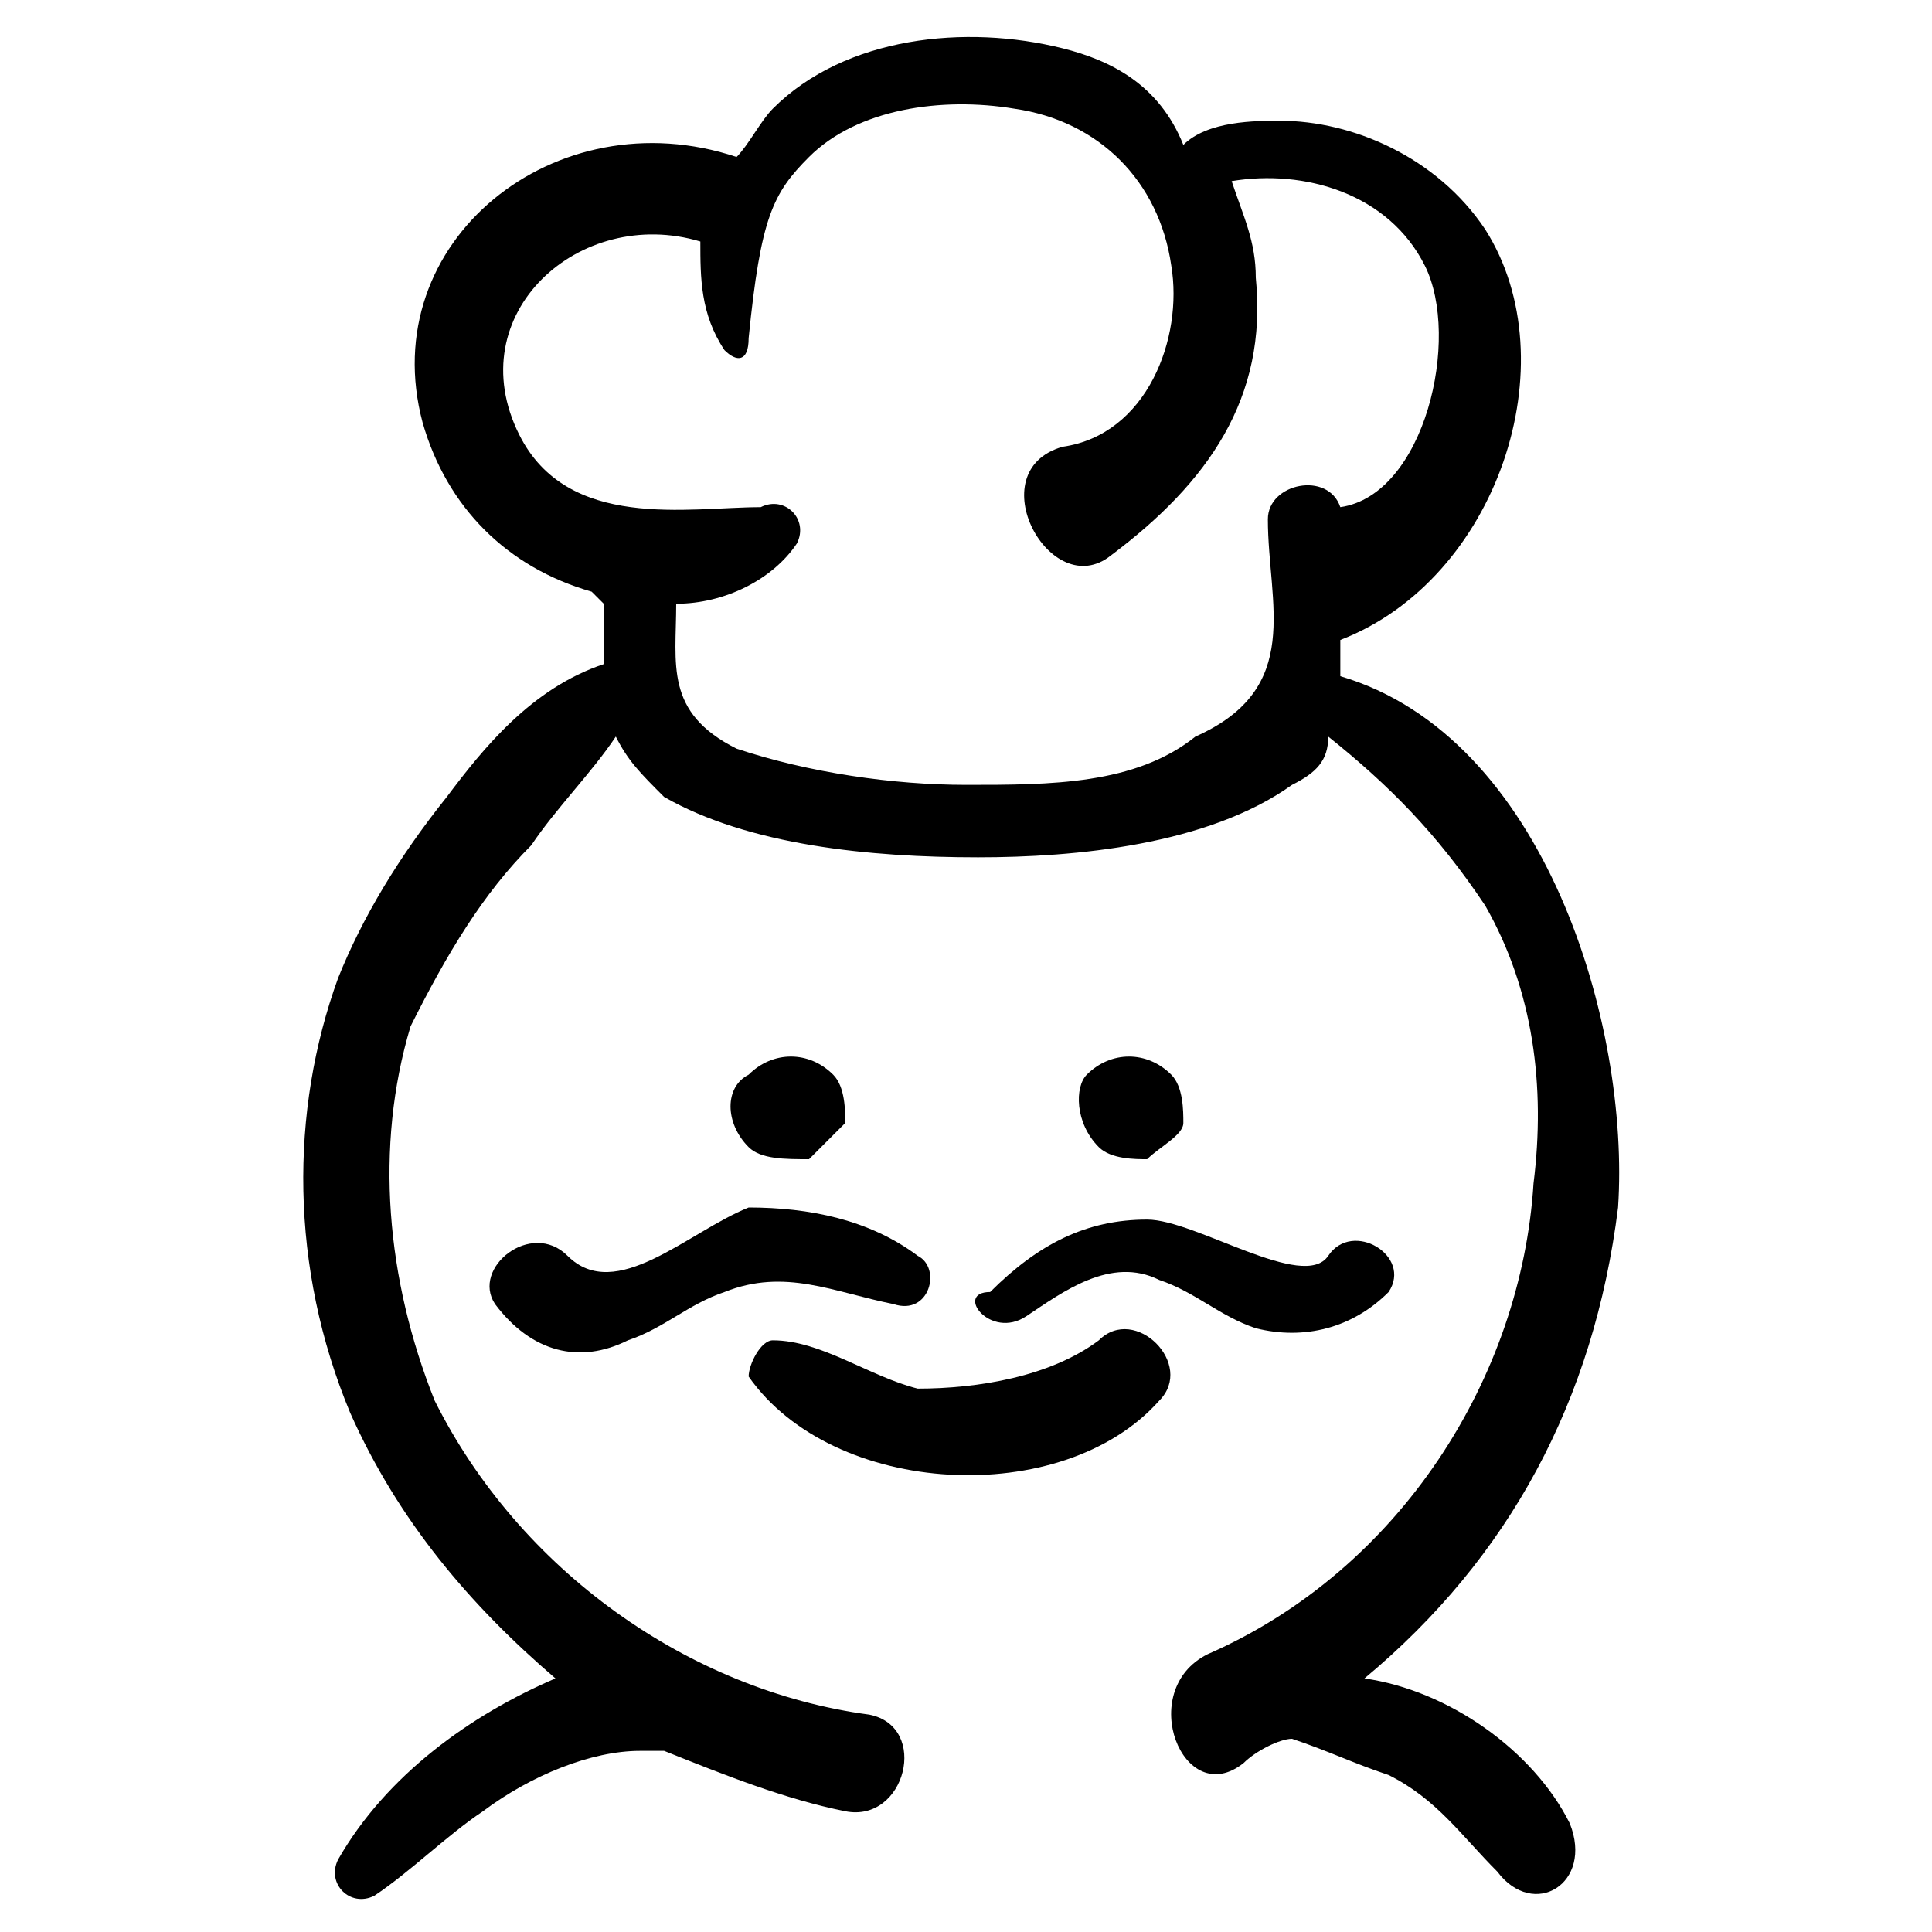
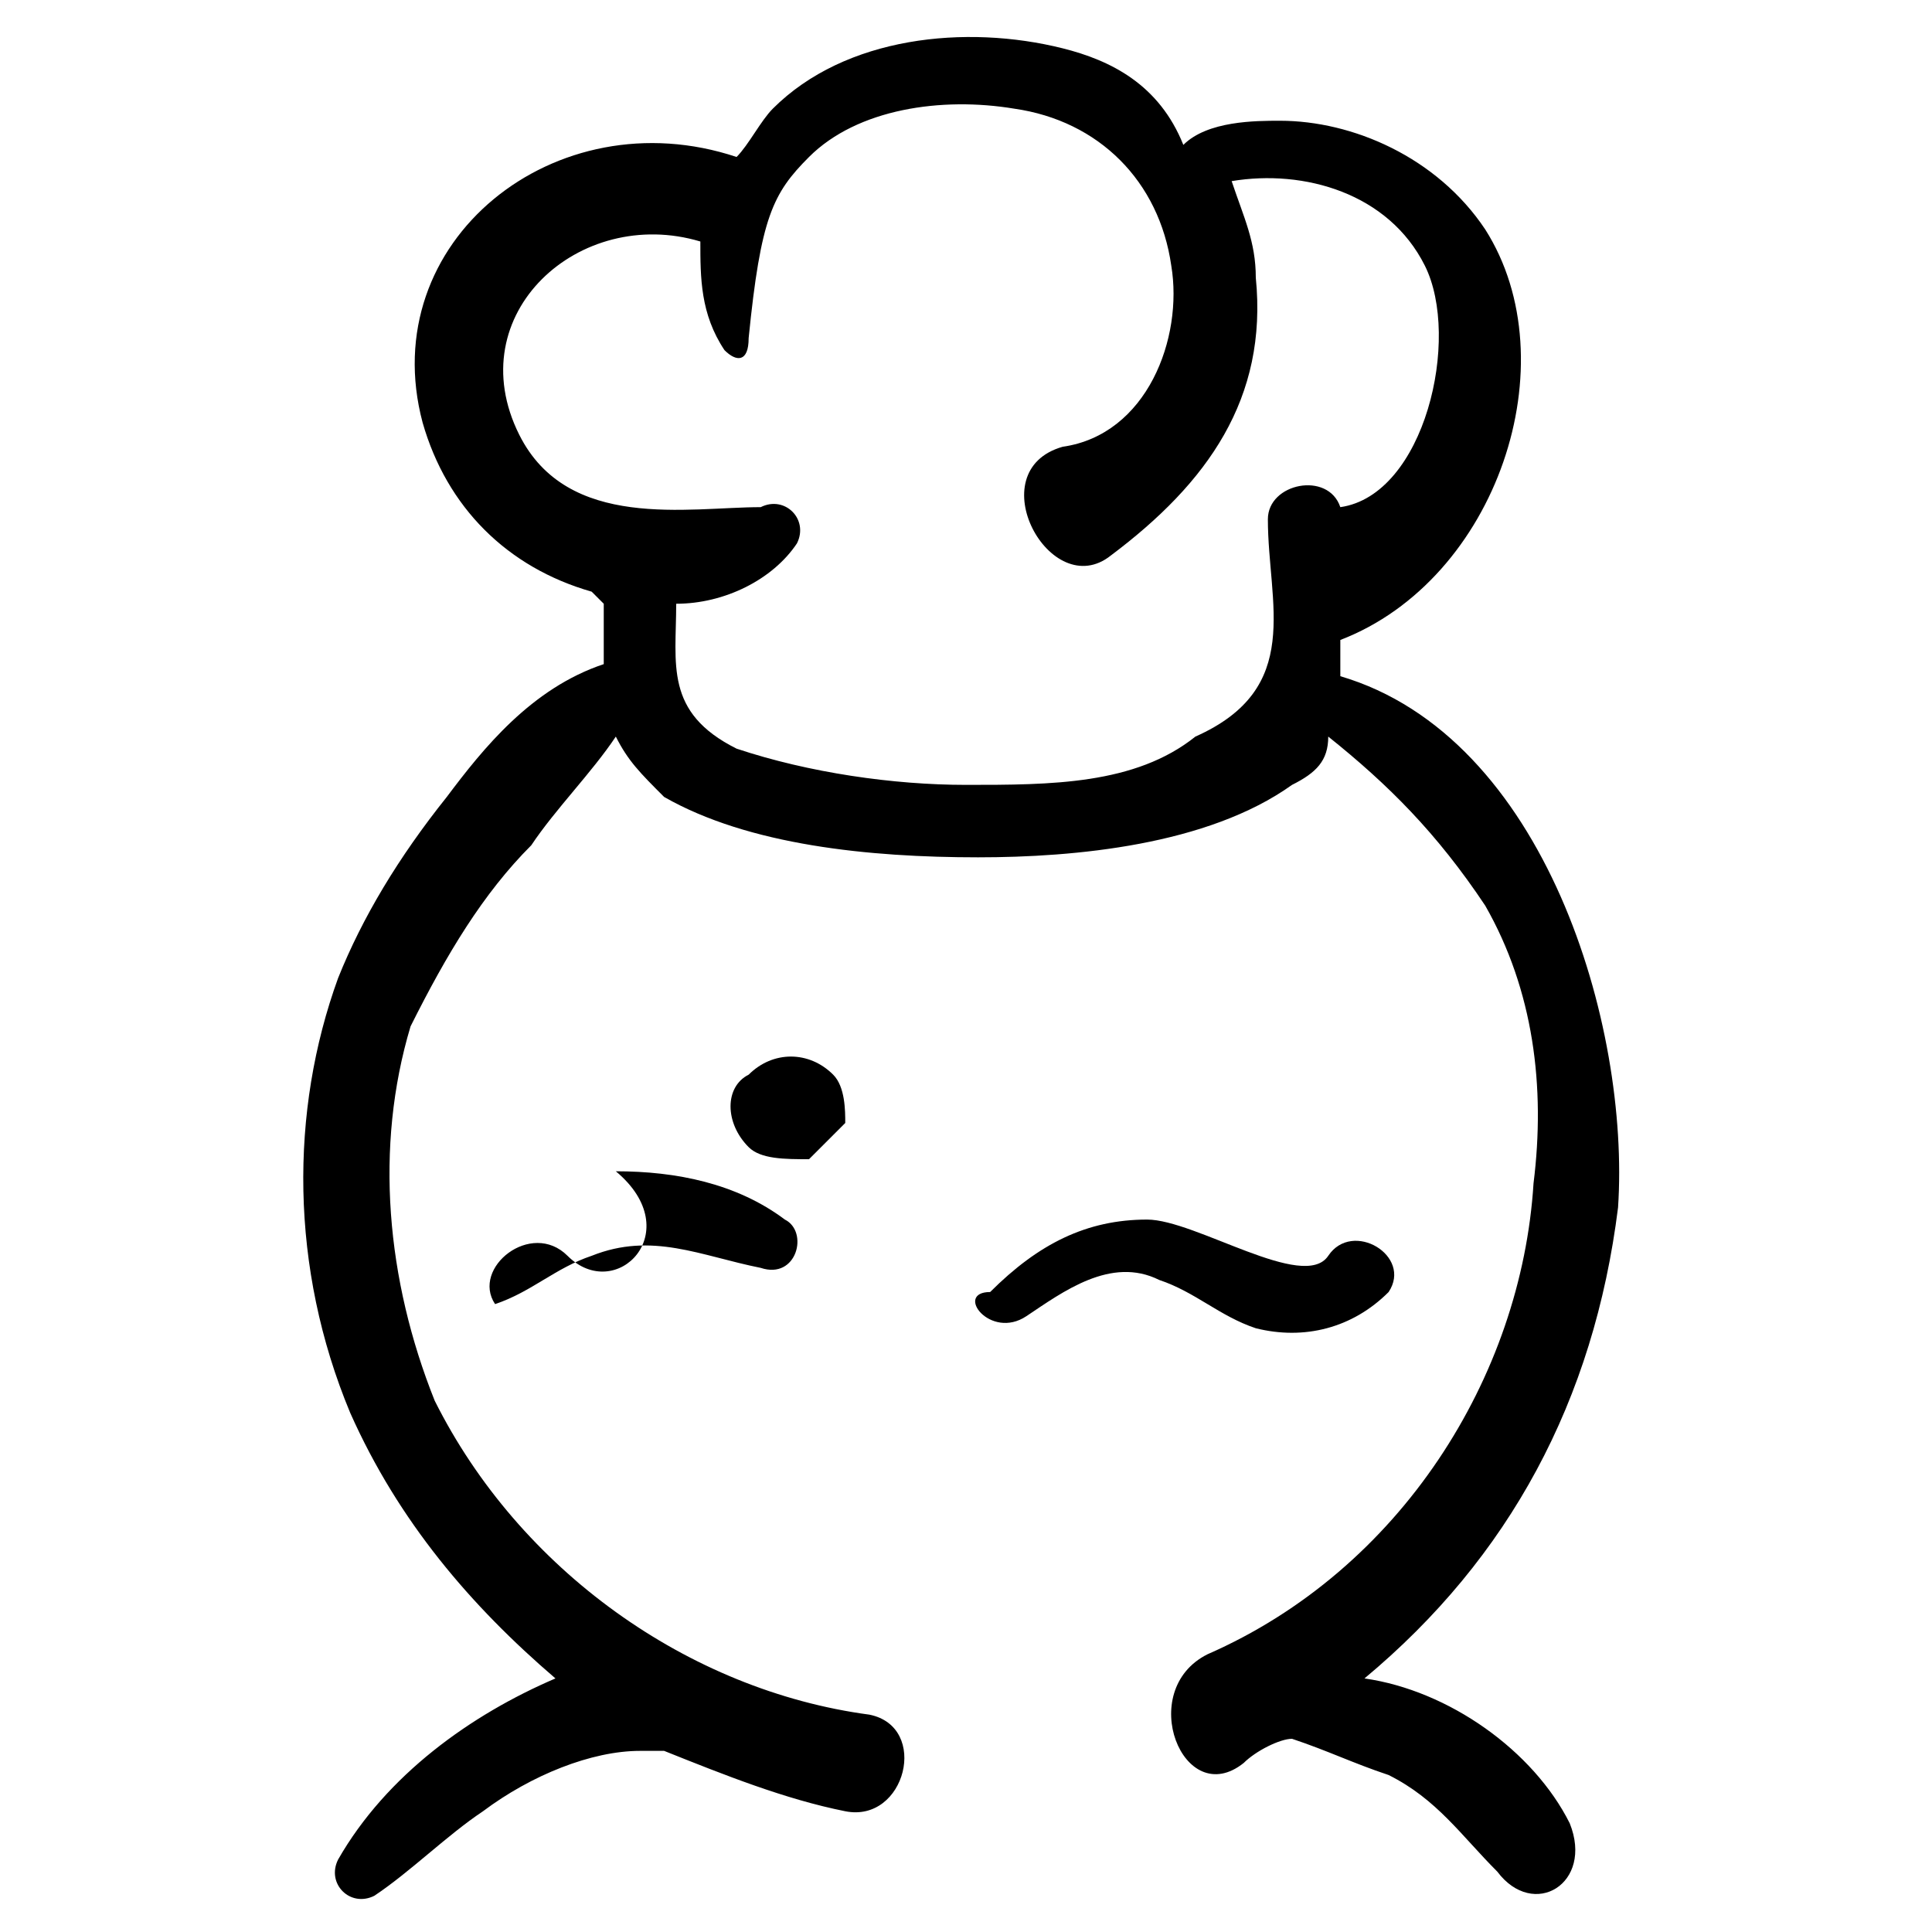
<svg xmlns="http://www.w3.org/2000/svg" version="1.1" id="Ebene_1" x="0px" y="0px" viewBox="0 0 16 16" style="enable-background:new 0 0 16 16;" xml:space="preserve">
  <g>
    <path d="M3.7,6.6C3.3,7.1,3,7.6,2.8,8.1c-0.4,1.1-0.4,2.4,0.1,3.6c0.4,0.9,1,1.6,1.7,2.2c-0.7,0.3-1.4,0.8-1.8,1.5 c-0.1,0.2,0.1,0.4,0.3,0.3c0.3-0.2,0.6-0.5,0.9-0.7c0.4-0.3,0.9-0.5,1.3-0.5c0,0,0.2,0,0.2,0c0.5,0.2,1,0.4,1.5,0.5 c0.5,0.1,0.7-0.7,0.2-0.8c-1.5-0.2-2.9-1.2-3.6-2.6c-0.4-1-0.5-2.1-0.2-3.1C3.7,7.9,4,7.4,4.4,7c0.2-0.3,0.5-0.6,0.7-0.9 c0.1,0.2,0.2,0.3,0.4,0.5C6.2,7,7.2,7.1,8.1,7.1c0.8,0,1.9-0.1,2.6-0.6c0.2-0.1,0.3-0.2,0.3-0.4c0.5,0.4,0.9,0.8,1.3,1.4 c0.4,0.7,0.5,1.5,0.4,2.3c-0.1,1.6-1.1,3.2-2.7,3.9C9.4,14,9.8,15,10.3,14.6c0.1-0.1,0.3-0.2,0.4-0.2c0.3,0.1,0.5,0.2,0.8,0.3 c0.4,0.2,0.6,0.5,0.9,0.8c0.3,0.4,0.8,0.1,0.6-0.4c-0.3-0.6-1-1.1-1.7-1.2c1.2-1,1.9-2.3,2.1-3.9c0.1-1.5-0.6-3.9-2.3-4.4 c0-0.1,0-0.2,0-0.3c0,0,0,0,0,0c1.3-0.5,1.9-2.3,1.2-3.4c-0.4-0.6-1.1-0.9-1.7-0.9c-0.2,0-0.6,0-0.8,0.2C9.6,0.7,9.2,0.5,8.8,0.4 C8,0.2,7,0.3,6.4,0.9C6.3,1,6.2,1.2,6.1,1.3C4.6,0.8,3.1,2,3.5,3.5c0.2,0.7,0.7,1.2,1.4,1.4C4.9,4.9,5,5,5,5C5,5.2,5,5.4,5,5.5 C4.4,5.7,4,6.2,3.7,6.6z M4.3,3.6C3.8,2.6,4.8,1.7,5.8,2c0,0.3,0,0.6,0.2,0.9C6.1,3,6.2,3,6.2,2.8c0.1-1,0.2-1.2,0.5-1.5 c0.4-0.4,1.1-0.5,1.7-0.4c0.7,0.1,1.2,0.6,1.3,1.3c0.1,0.6-0.2,1.4-0.9,1.5C8.1,3.9,8.7,5,9.2,4.6C10,4,10.5,3.3,10.4,2.3 c0-0.3-0.1-0.5-0.2-0.8c0.6-0.1,1.3,0.1,1.6,0.7c0.3,0.6,0,1.9-0.7,2c-0.1-0.3-0.6-0.2-0.6,0.1c0,0.7,0.3,1.4-0.6,1.8 C9.4,6.5,8.7,6.5,8,6.5c-0.6,0-1.3-0.1-1.9-0.3C5.5,5.9,5.6,5.5,5.6,5C6,5,6.4,4.8,6.6,4.5c0.1-0.2-0.1-0.4-0.3-0.3 C5.7,4.2,4.7,4.4,4.3,3.6z" />
-     <path d="M9.6,11.6c0.3-0.3-0.2-0.8-0.5-0.5c-0.4,0.3-1,0.4-1.5,0.4c-0.4-0.1-0.8-0.4-1.2-0.4c-0.1,0-0.2,0.2-0.2,0.3 C6.9,12.4,8.8,12.5,9.6,11.6z" />
    <path d="M6.7,9.6C6.8,9.5,6.9,9.4,7,9.3c0-0.1,0-0.3-0.1-0.4c-0.2-0.2-0.5-0.2-0.7,0C6,9,6,9.3,6.2,9.5C6.3,9.6,6.5,9.6,6.7,9.6z" />
-     <path d="M9.5,9.6c0.1-0.1,0.3-0.2,0.3-0.3c0-0.1,0-0.3-0.1-0.4c-0.2-0.2-0.5-0.2-0.7,0C8.9,9,8.9,9.3,9.1,9.5 C9.2,9.6,9.4,9.6,9.5,9.6z" />
    <path d="M8.5,10.9c0.3-0.2,0.7-0.5,1.1-0.3c0.3,0.1,0.5,0.3,0.8,0.4c0.4,0.1,0.8,0,1.1-0.3c0.2-0.3-0.3-0.6-0.5-0.3 c-0.2,0.3-1.1-0.3-1.5-0.3c-0.5,0-0.9,0.2-1.3,0.6C7.9,10.7,8.2,11.1,8.5,10.9z" />
-     <path d="M4.7,10.4c-0.3-0.3-0.8,0.1-0.6,0.4c0.3,0.4,0.7,0.5,1.1,0.3c0.3-0.1,0.5-0.3,0.8-0.4c0.5-0.2,0.9,0,1.4,0.1 c0.3,0.1,0.4-0.3,0.2-0.4c-0.4-0.3-0.9-0.4-1.4-0.4C5.7,10.2,5.1,10.8,4.7,10.4z" />
+     <path d="M4.7,10.4c-0.3-0.3-0.8,0.1-0.6,0.4c0.3-0.1,0.5-0.3,0.8-0.4c0.5-0.2,0.9,0,1.4,0.1 c0.3,0.1,0.4-0.3,0.2-0.4c-0.4-0.3-0.9-0.4-1.4-0.4C5.7,10.2,5.1,10.8,4.7,10.4z" />
  </g>
</svg>